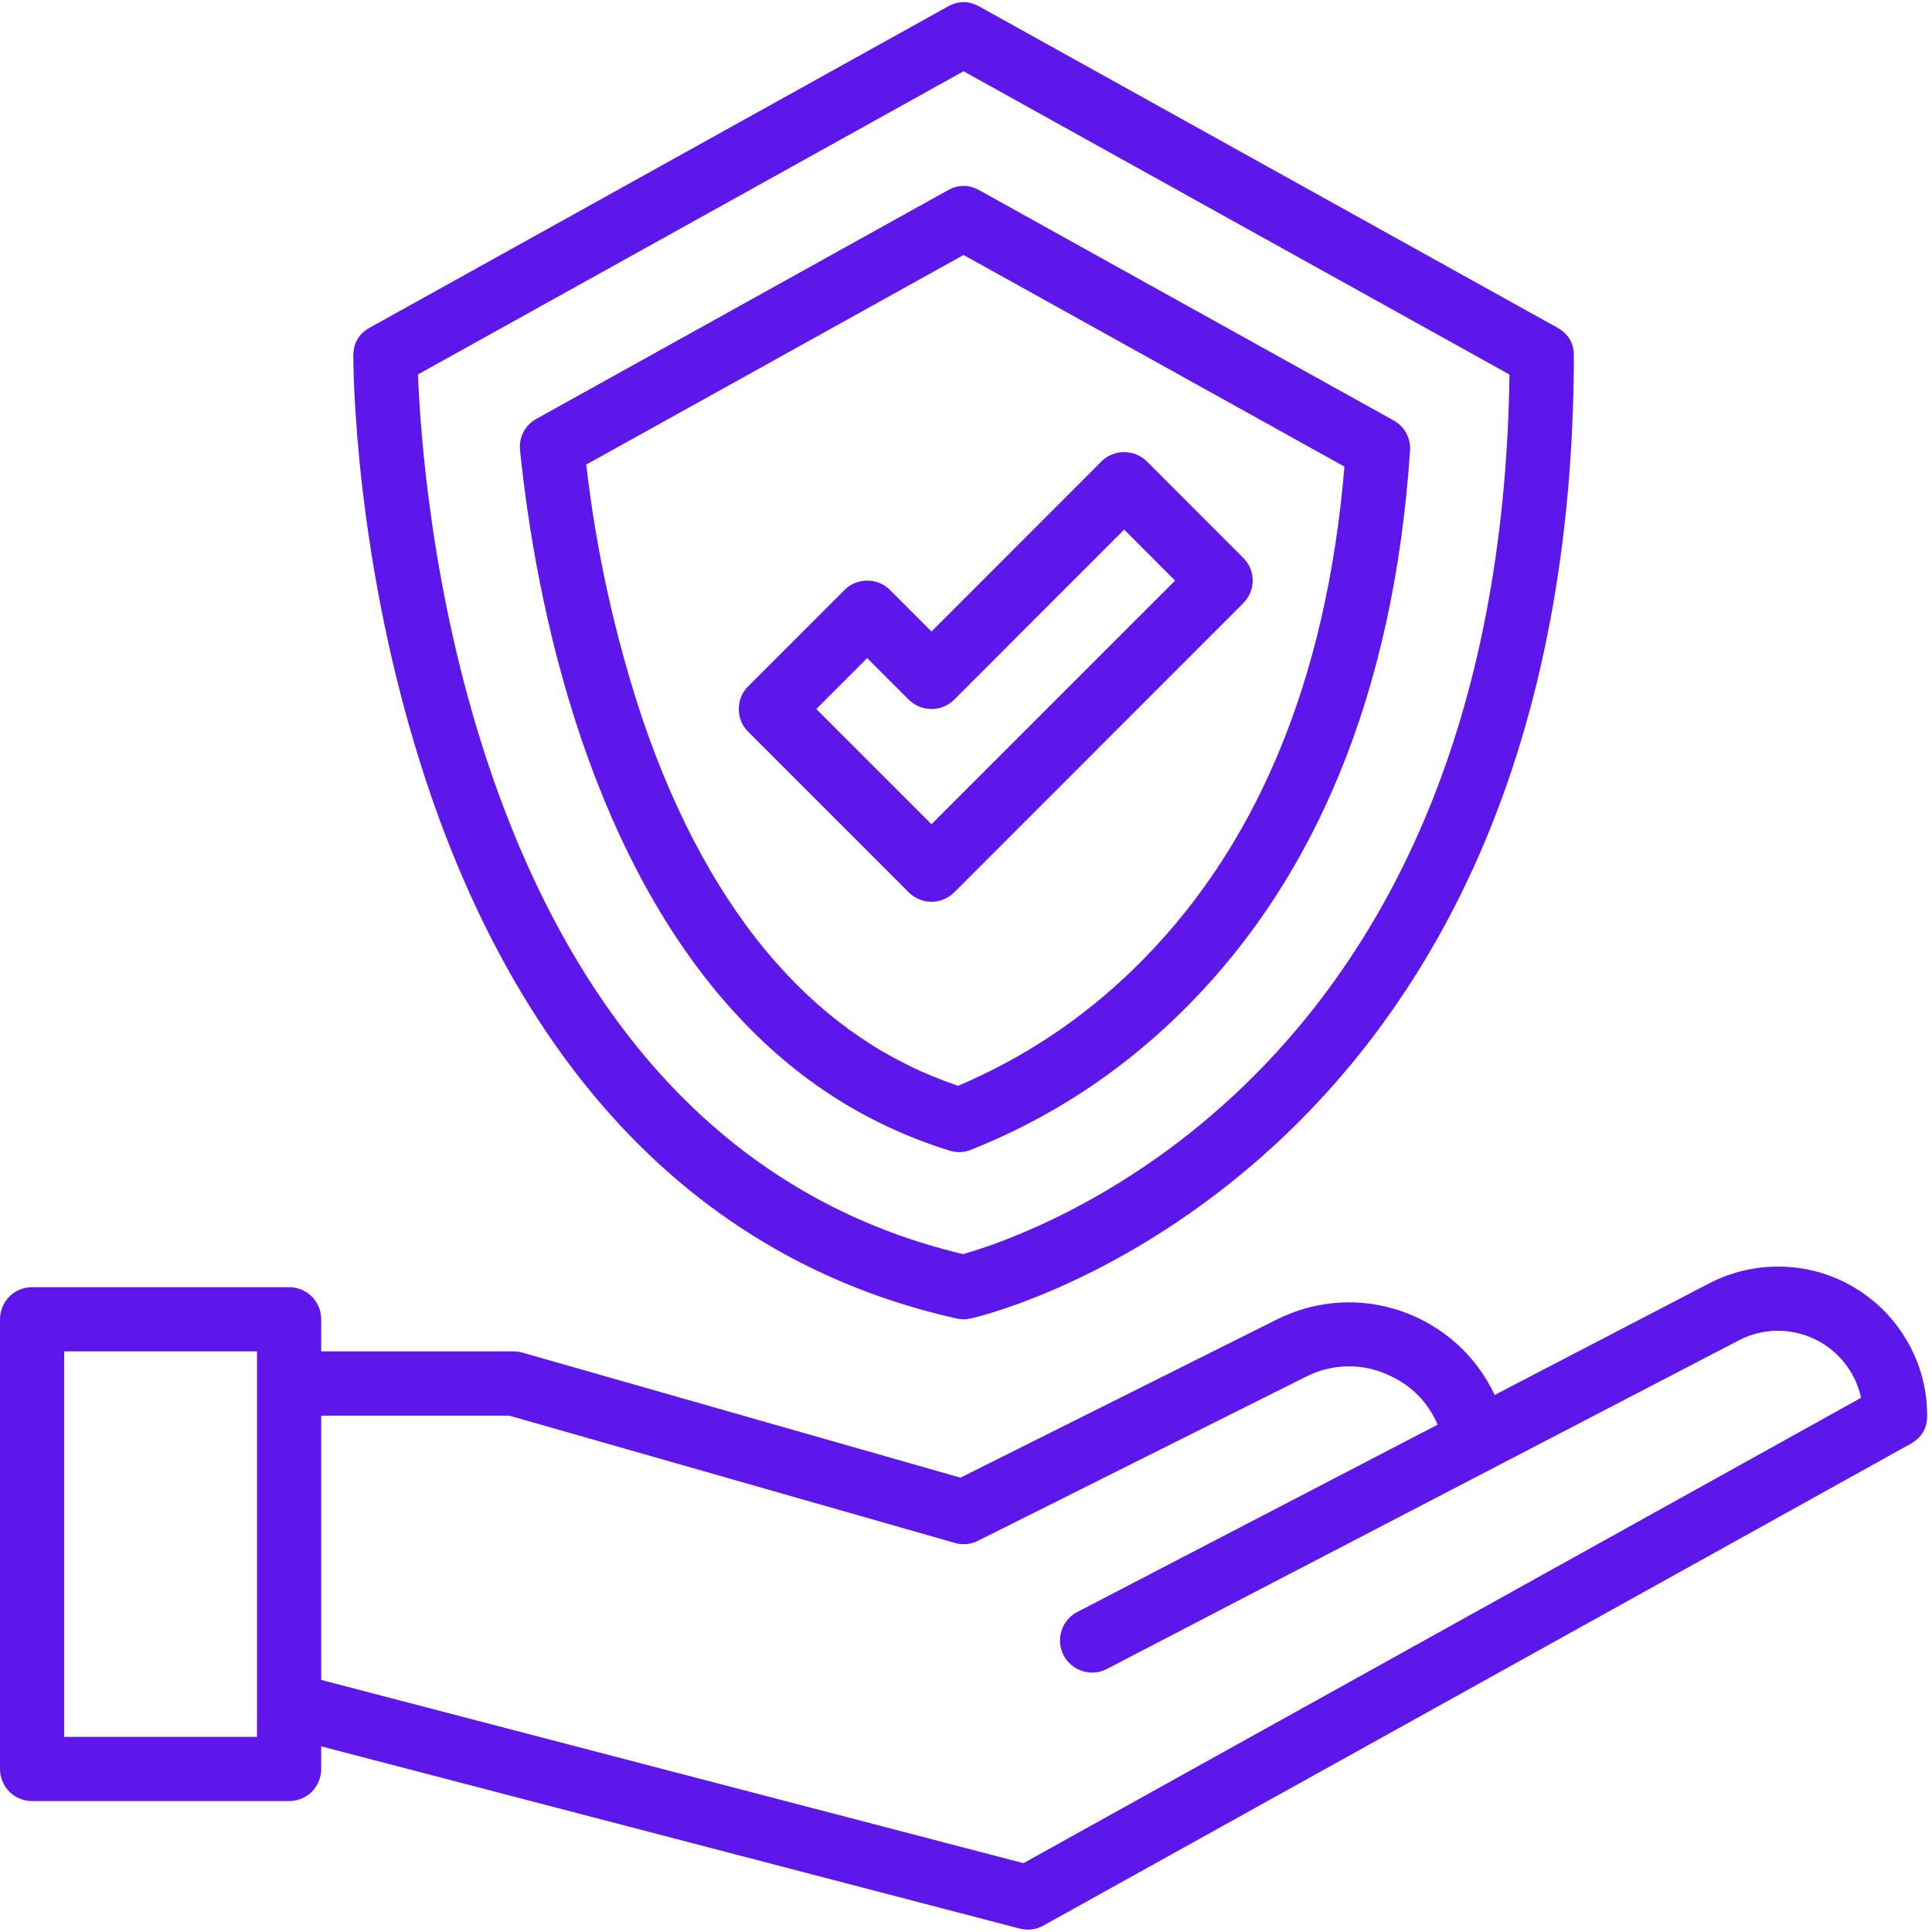
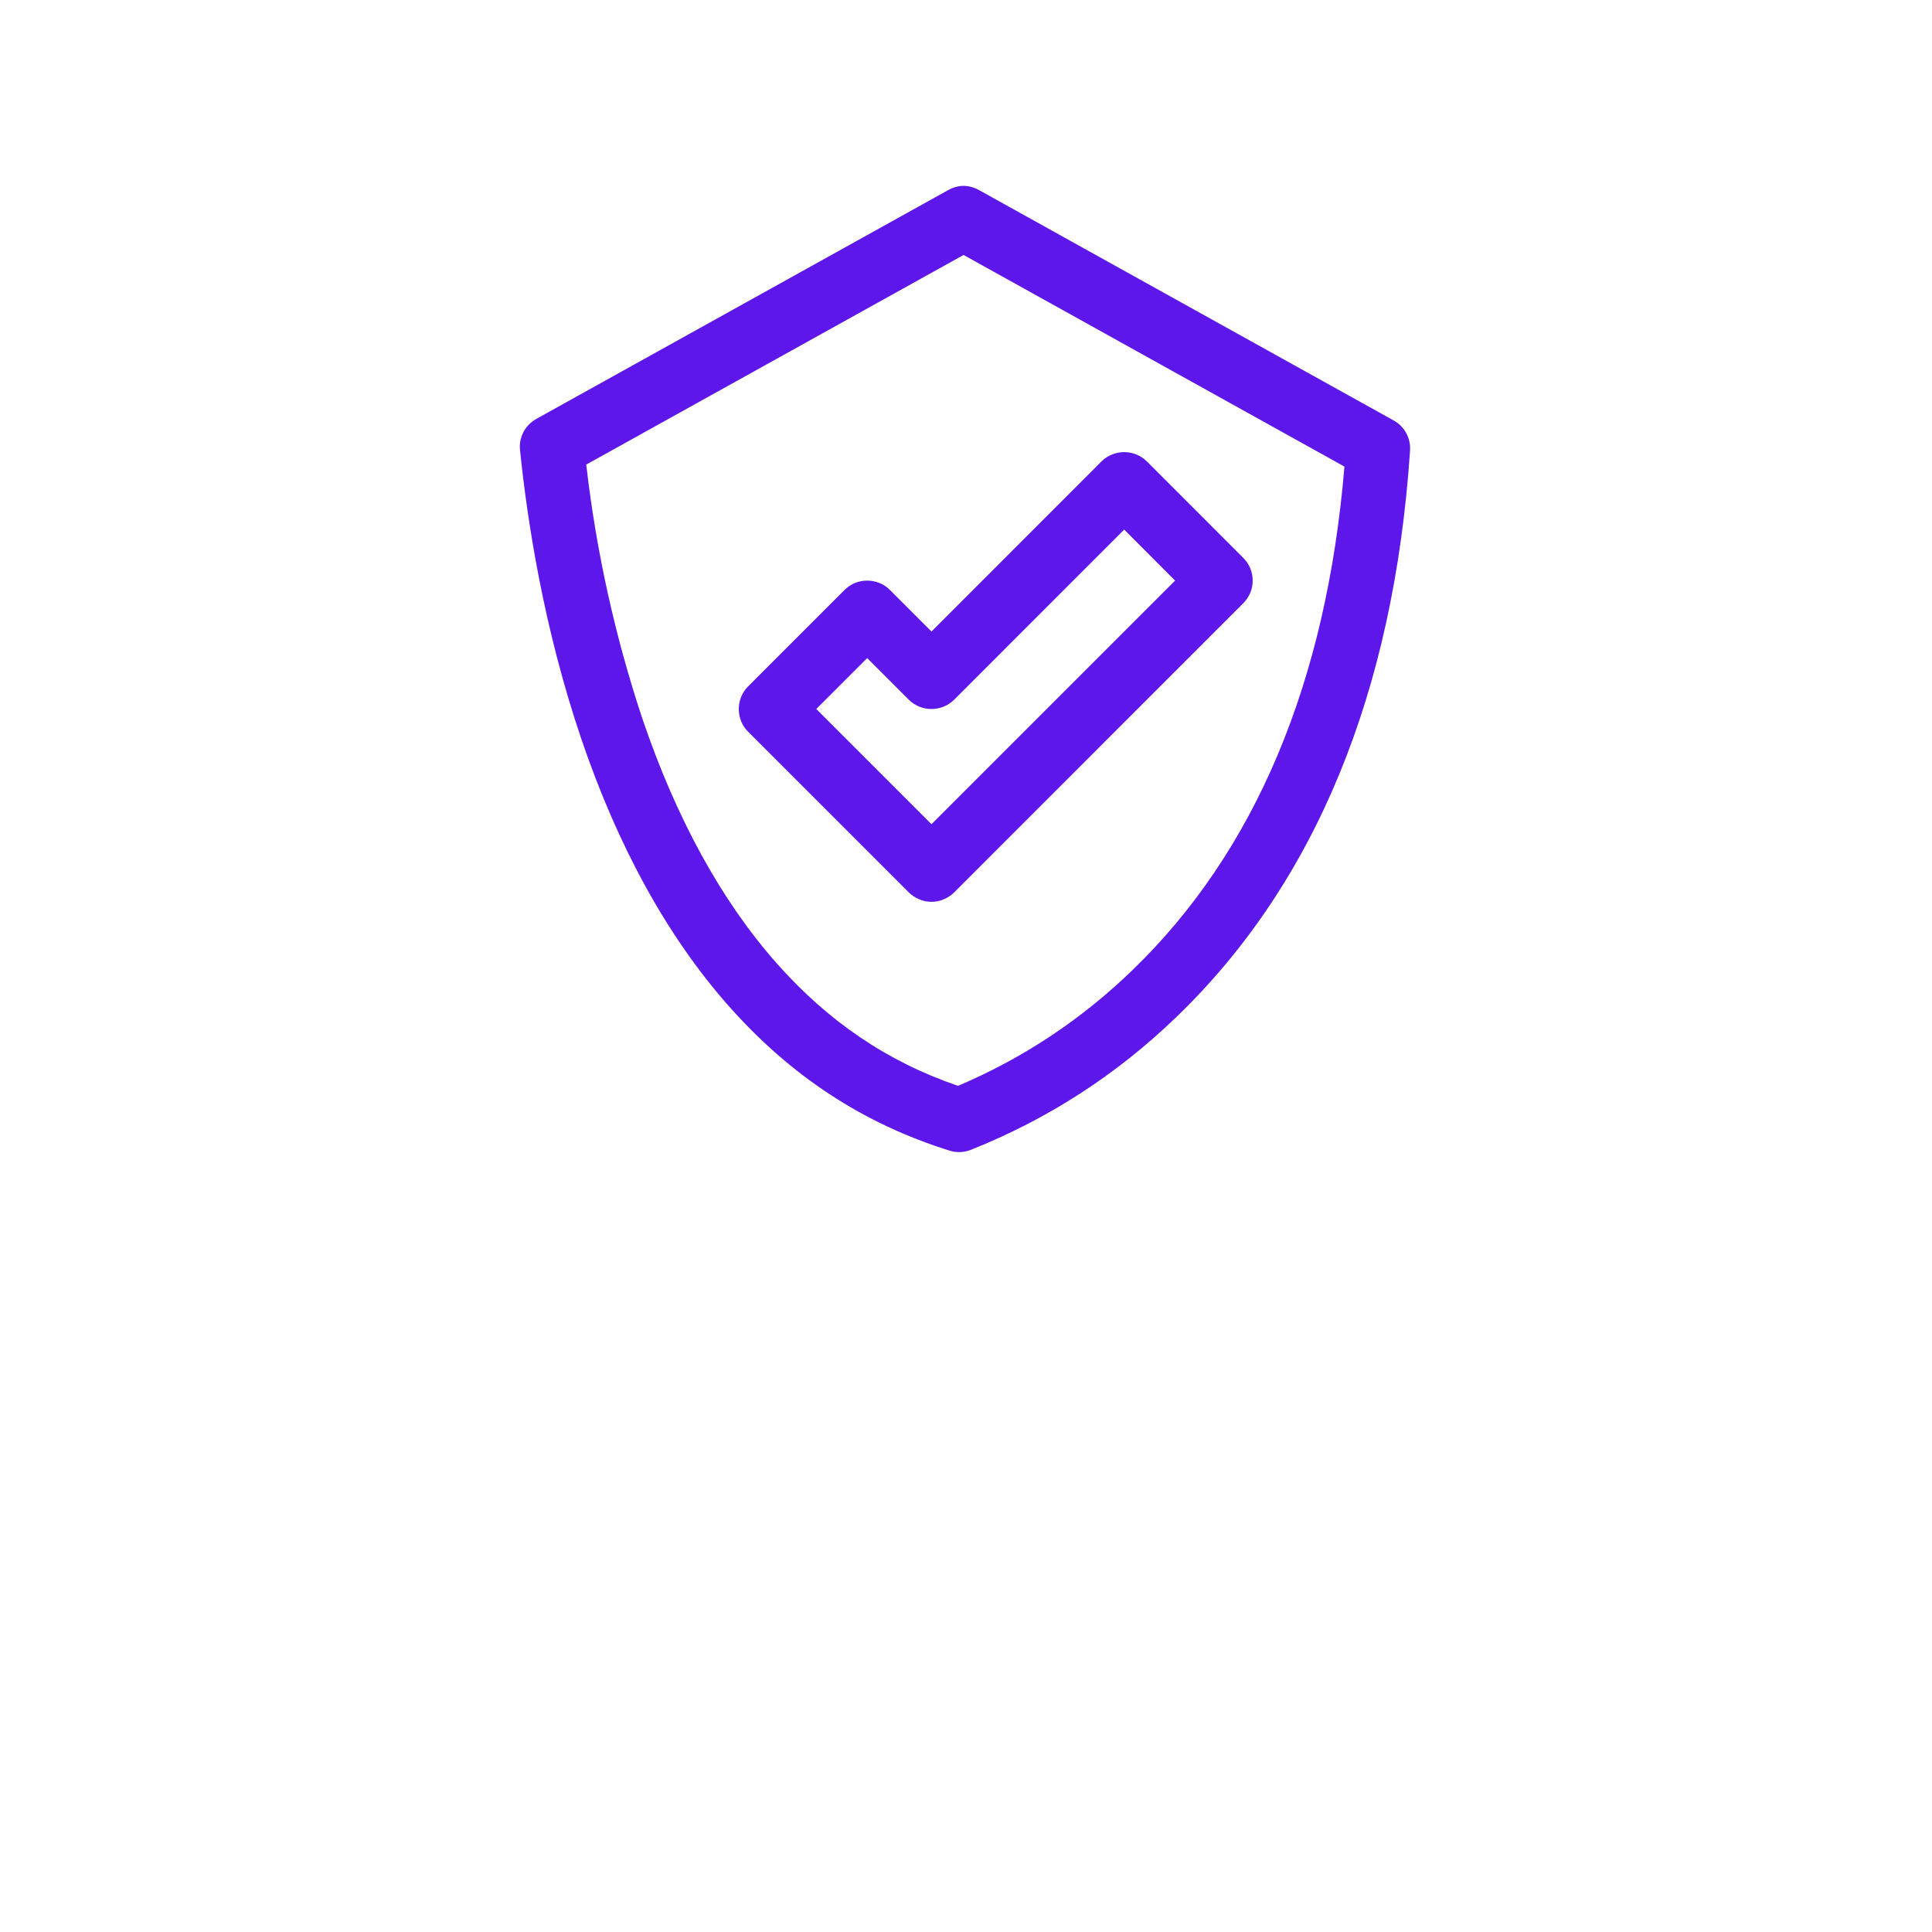
<svg xmlns="http://www.w3.org/2000/svg" width="100" viewBox="0 0 75 75" height="100" preserveAspectRatio="xMidYMid meet">
-   <path fill="#5e17eb" d="M 38.012 0.25 C 37.609 0.027 37.203 0.027 36.801 0.25 L 14.355 12.719 C 13.93 12.957 13.715 13.32 13.715 13.809 C 13.715 14.133 13.734 21.887 16.566 30.395 C 18.242 35.434 20.566 39.68 23.469 43.012 C 27.141 47.227 31.738 49.977 37.133 51.184 C 37.316 51.227 37.496 51.227 37.68 51.184 C 37.922 51.133 43.668 49.793 49.453 44.477 C 52.836 41.367 55.531 37.535 57.465 33.086 C 59.863 27.566 61.086 21.082 61.098 13.812 C 61.098 13.32 60.883 12.957 60.453 12.719 Z M 55.215 32.004 C 53.438 36.129 50.965 39.676 47.863 42.551 C 43.223 46.855 38.52 48.367 37.387 48.684 C 32.656 47.566 28.617 45.113 25.371 41.398 C 22.688 38.324 20.527 34.379 18.953 29.664 C 16.719 22.988 16.305 16.629 16.227 14.535 L 37.406 2.766 L 58.598 14.539 C 58.508 21.133 57.371 27.004 55.215 32.004 Z M 55.215 32.004 " fill-opacity="1" fill-rule="nonzero" />
  <path fill="#5e17eb" d="M 36.801 7.383 L 20.82 16.262 C 20.605 16.383 20.438 16.551 20.32 16.773 C 20.207 16.996 20.16 17.23 20.188 17.477 C 20.469 20.23 21.113 24.414 22.574 28.707 C 24 32.895 25.918 36.367 28.266 39.027 C 30.691 41.773 33.504 43.617 36.863 44.668 C 37.141 44.754 37.414 44.742 37.688 44.637 C 40.695 43.438 43.363 41.711 45.691 39.457 C 51.062 34.27 54.109 26.879 54.738 17.492 C 54.754 17.254 54.703 17.027 54.59 16.812 C 54.473 16.602 54.312 16.438 54.098 16.32 L 38.012 7.383 C 37.609 7.16 37.203 7.16 36.801 7.383 Z M 52.191 18.113 C 51.492 26.488 48.723 33.062 43.961 37.66 C 41.98 39.578 39.727 41.074 37.191 42.152 C 34.461 41.223 32.148 39.656 30.137 37.379 C 28.004 34.965 26.254 31.777 24.938 27.902 C 23.871 24.688 23.145 21.402 22.758 18.035 L 37.406 9.898 Z M 52.191 18.113 " fill-opacity="1" fill-rule="nonzero" />
  <path fill="#5e17eb" d="M 34.547 22.902 C 34.43 22.785 34.297 22.695 34.145 22.633 C 33.988 22.57 33.832 22.539 33.664 22.539 C 33.5 22.539 33.34 22.57 33.188 22.633 C 33.035 22.695 32.902 22.785 32.785 22.902 L 29.043 26.645 C 28.926 26.762 28.836 26.895 28.773 27.047 C 28.711 27.199 28.68 27.359 28.68 27.523 C 28.68 27.691 28.711 27.848 28.773 28.004 C 28.836 28.156 28.926 28.289 29.043 28.406 L 35.277 34.641 C 35.395 34.758 35.531 34.848 35.684 34.91 C 35.836 34.977 35.992 35.008 36.16 35.008 C 36.324 35.008 36.484 34.977 36.637 34.91 C 36.789 34.848 36.926 34.758 37.043 34.641 L 48.262 23.418 C 48.379 23.301 48.469 23.168 48.535 23.016 C 48.598 22.863 48.629 22.703 48.629 22.539 C 48.629 22.371 48.598 22.215 48.535 22.059 C 48.469 21.906 48.379 21.773 48.262 21.656 L 44.523 17.914 C 44.406 17.797 44.27 17.707 44.117 17.645 C 43.965 17.582 43.805 17.551 43.641 17.551 C 43.477 17.551 43.316 17.582 43.164 17.645 C 43.012 17.707 42.875 17.797 42.758 17.914 L 36.16 24.516 Z M 43.641 20.559 L 45.617 22.539 L 36.16 31.996 L 31.688 27.523 L 33.664 25.547 L 35.277 27.16 C 35.395 27.277 35.531 27.367 35.684 27.43 C 35.836 27.492 35.992 27.523 36.16 27.523 C 36.324 27.523 36.484 27.492 36.637 27.43 C 36.789 27.367 36.926 27.277 37.043 27.16 Z M 43.641 20.559 " fill-opacity="1" fill-rule="nonzero" />
-   <path fill="#5e17eb" d="M 1.246 69.918 L 11.223 69.918 C 11.387 69.918 11.547 69.887 11.699 69.824 C 11.852 69.762 11.988 69.672 12.105 69.555 C 12.219 69.438 12.312 69.301 12.375 69.148 C 12.438 68.996 12.469 68.836 12.469 68.672 L 12.469 67.793 L 39.586 74.867 C 39.906 74.949 40.215 74.91 40.504 74.75 L 74.172 56.047 C 74.598 55.809 74.812 55.445 74.812 54.957 C 74.812 54.707 74.797 54.461 74.766 54.215 C 74.734 53.973 74.688 53.727 74.625 53.488 C 74.562 53.25 74.484 53.016 74.391 52.785 C 74.297 52.555 74.191 52.332 74.07 52.117 C 73.945 51.902 73.812 51.695 73.664 51.496 C 73.516 51.297 73.355 51.109 73.184 50.93 C 73.012 50.754 72.828 50.586 72.637 50.434 C 72.441 50.277 72.238 50.137 72.027 50.008 C 71.816 49.879 71.598 49.766 71.371 49.664 C 71.145 49.562 70.914 49.48 70.676 49.406 C 70.438 49.336 70.199 49.281 69.953 49.242 C 69.707 49.203 69.461 49.18 69.215 49.172 C 68.969 49.164 68.719 49.172 68.473 49.195 C 68.227 49.219 67.984 49.258 67.742 49.312 C 67.5 49.367 67.266 49.438 67.031 49.52 C 66.801 49.605 66.574 49.707 66.352 49.82 L 58.023 54.152 C 57.848 53.773 57.633 53.418 57.387 53.086 C 57.137 52.75 56.859 52.441 56.551 52.164 C 56.242 51.887 55.906 51.641 55.547 51.43 C 55.191 51.215 54.812 51.043 54.422 50.906 C 54.027 50.77 53.625 50.672 53.211 50.613 C 52.797 50.559 52.383 50.543 51.969 50.57 C 51.555 50.598 51.145 50.664 50.742 50.773 C 50.34 50.883 49.953 51.031 49.582 51.215 L 37.285 57.363 L 20.293 52.512 C 20.18 52.477 20.066 52.461 19.949 52.461 L 12.469 52.461 L 12.469 51.215 C 12.469 51.051 12.438 50.891 12.375 50.738 C 12.312 50.586 12.219 50.449 12.105 50.332 C 11.988 50.219 11.852 50.125 11.699 50.062 C 11.547 50 11.387 49.969 11.223 49.969 L 1.246 49.969 C 1.082 49.969 0.922 50 0.77 50.062 C 0.617 50.125 0.48 50.219 0.363 50.332 C 0.25 50.449 0.156 50.586 0.094 50.738 C 0.031 50.891 0 51.051 0 51.215 L 0 68.672 C 0 68.836 0.031 68.996 0.094 69.148 C 0.156 69.301 0.25 69.438 0.363 69.555 C 0.48 69.672 0.617 69.762 0.77 69.824 C 0.922 69.887 1.082 69.918 1.246 69.918 Z M 12.469 54.957 L 19.777 54.957 L 37.062 59.895 C 37.375 59.984 37.676 59.957 37.965 59.812 L 50.695 53.445 C 51.199 53.188 51.734 53.055 52.301 53.043 C 52.867 53.031 53.406 53.148 53.918 53.387 C 54.797 53.785 55.426 54.422 55.809 55.305 L 41.82 62.578 C 41.672 62.652 41.547 62.754 41.441 62.883 C 41.332 63.008 41.258 63.152 41.207 63.309 C 41.156 63.465 41.141 63.629 41.152 63.793 C 41.168 63.957 41.215 64.113 41.289 64.258 C 41.367 64.406 41.465 64.531 41.594 64.637 C 41.719 64.742 41.863 64.82 42.02 64.871 C 42.176 64.922 42.336 64.941 42.5 64.926 C 42.668 64.91 42.82 64.867 42.969 64.789 L 67.504 52.031 C 67.727 51.914 67.965 51.824 68.207 51.762 C 68.453 51.699 68.703 51.668 68.957 51.66 C 69.211 51.656 69.461 51.68 69.711 51.734 C 69.957 51.785 70.195 51.867 70.426 51.977 C 70.656 52.082 70.871 52.215 71.066 52.371 C 71.266 52.531 71.445 52.707 71.602 52.906 C 71.762 53.105 71.895 53.316 72.004 53.547 C 72.113 53.777 72.191 54.016 72.246 54.262 L 39.73 72.328 L 12.469 65.215 Z M 2.492 52.461 L 9.977 52.461 L 9.977 67.426 L 2.492 67.426 Z M 2.492 52.461 " fill-opacity="1" fill-rule="nonzero" />
</svg>